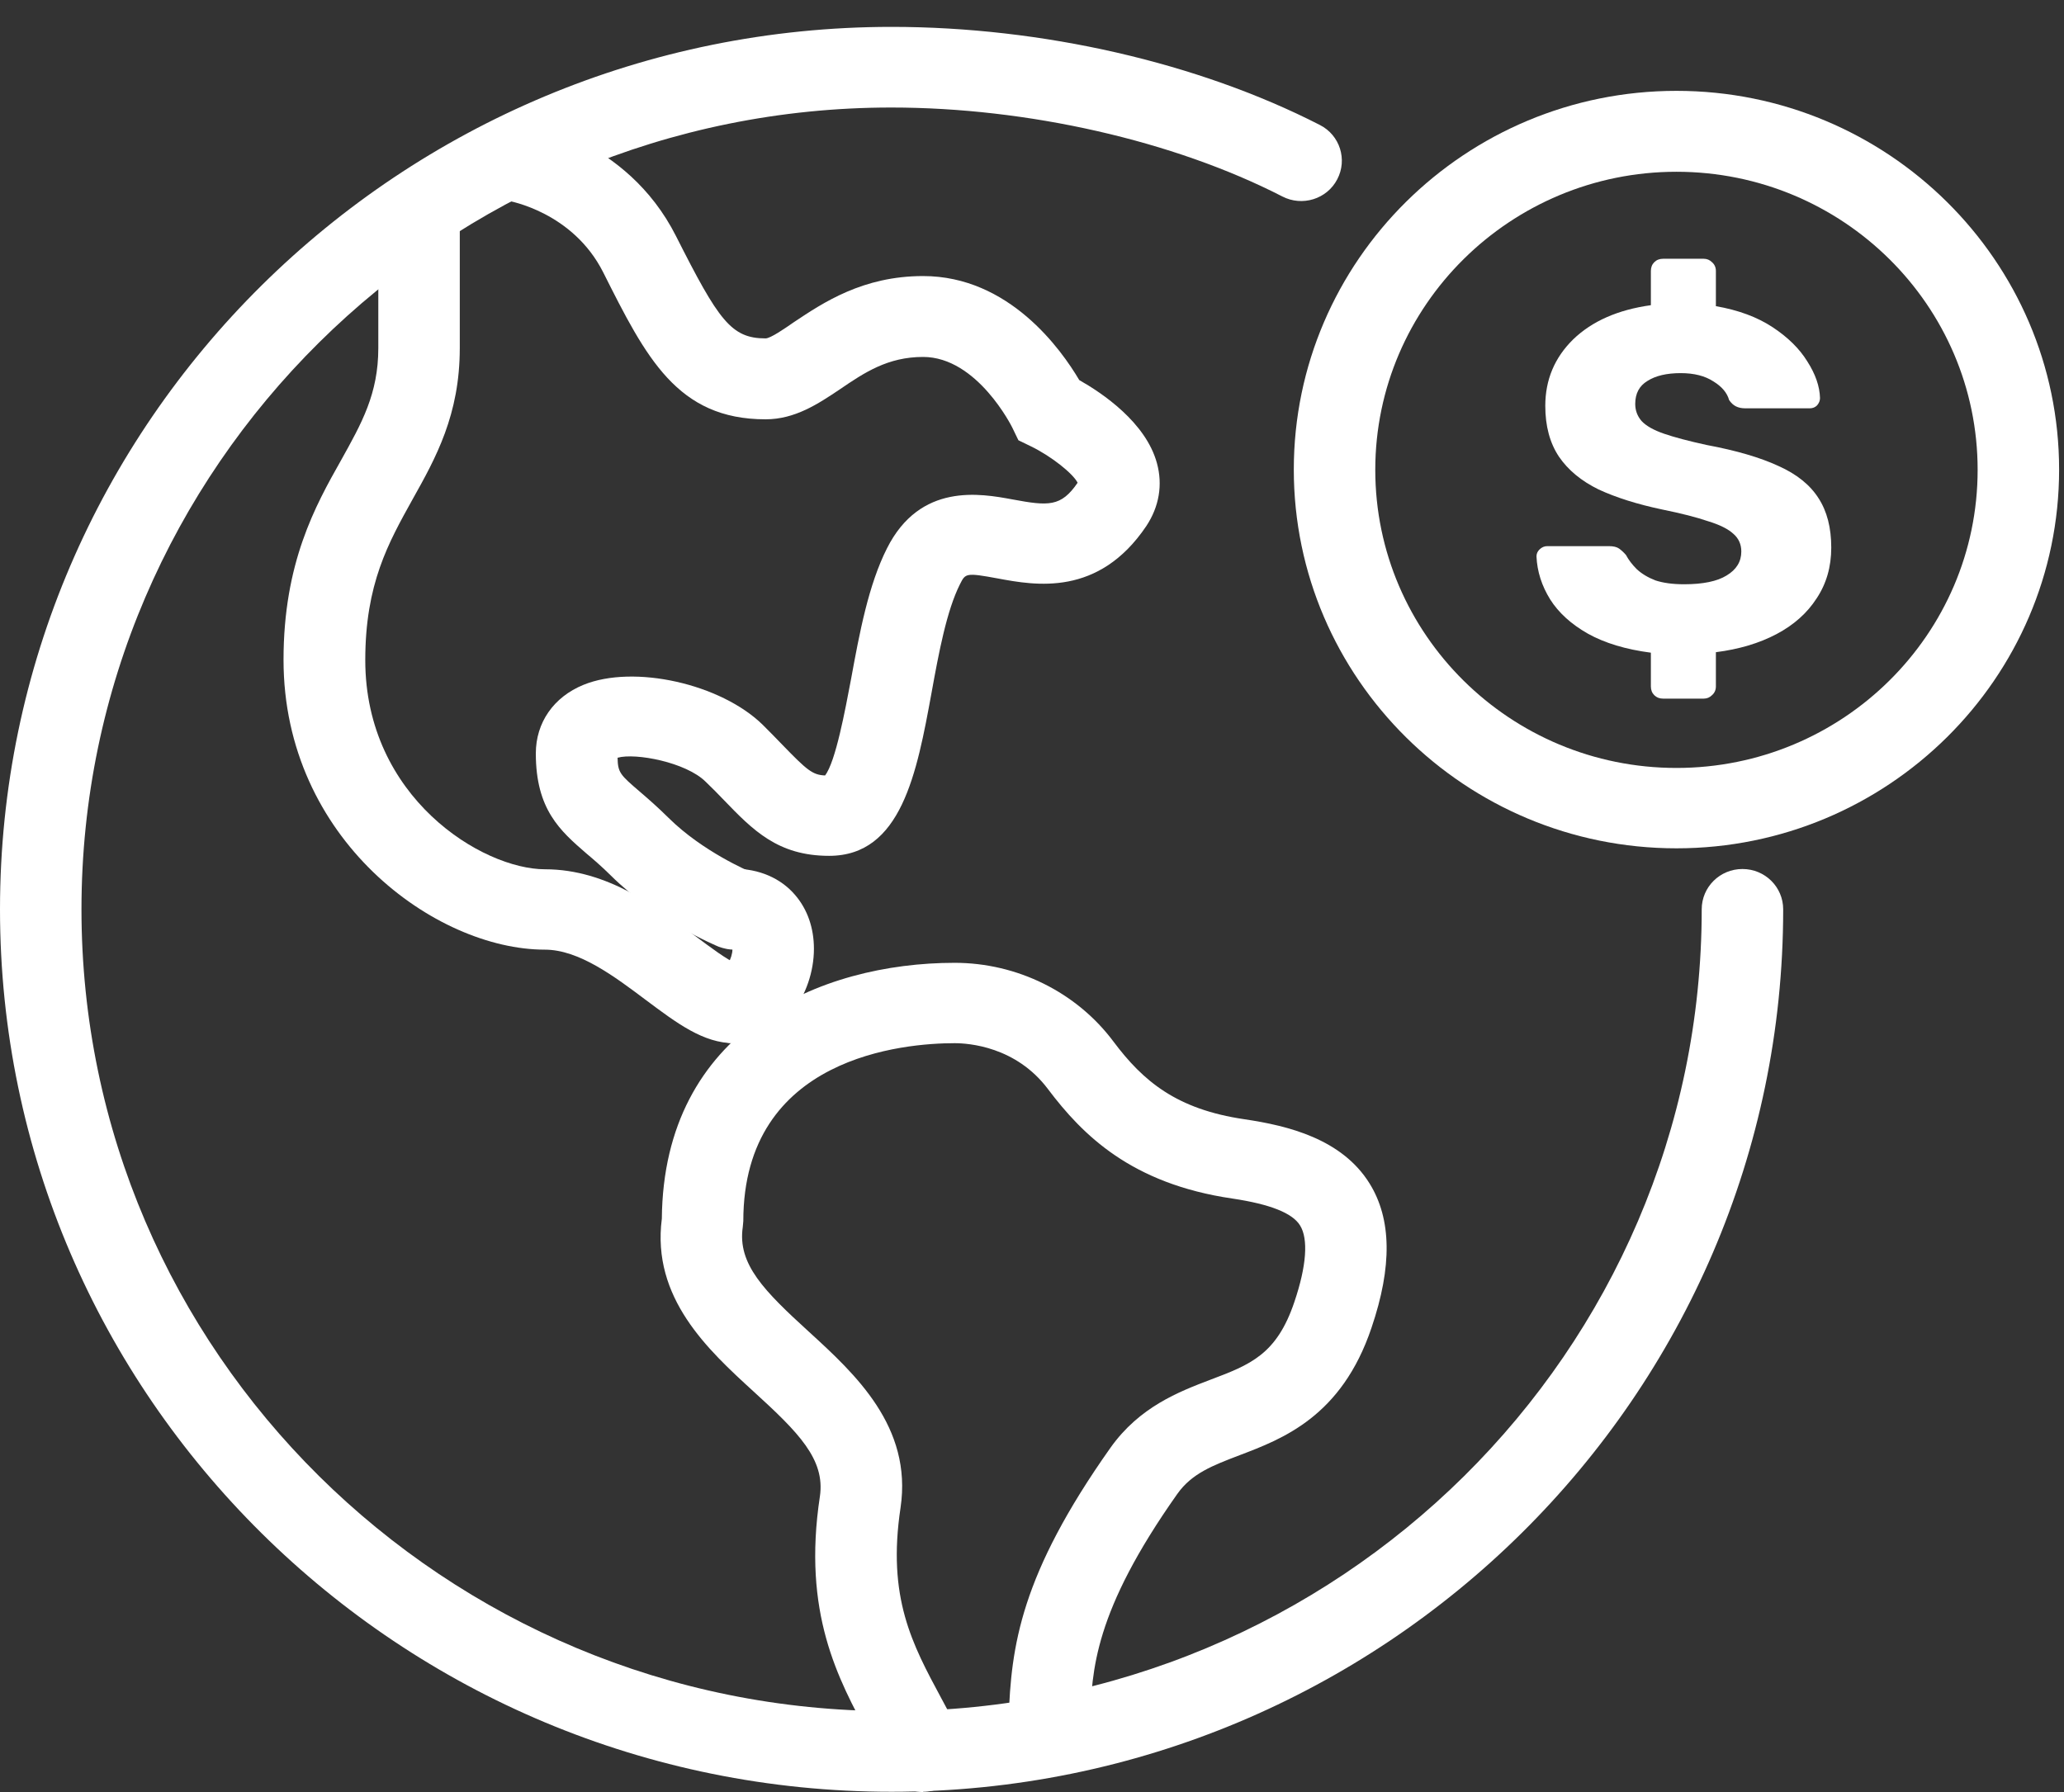
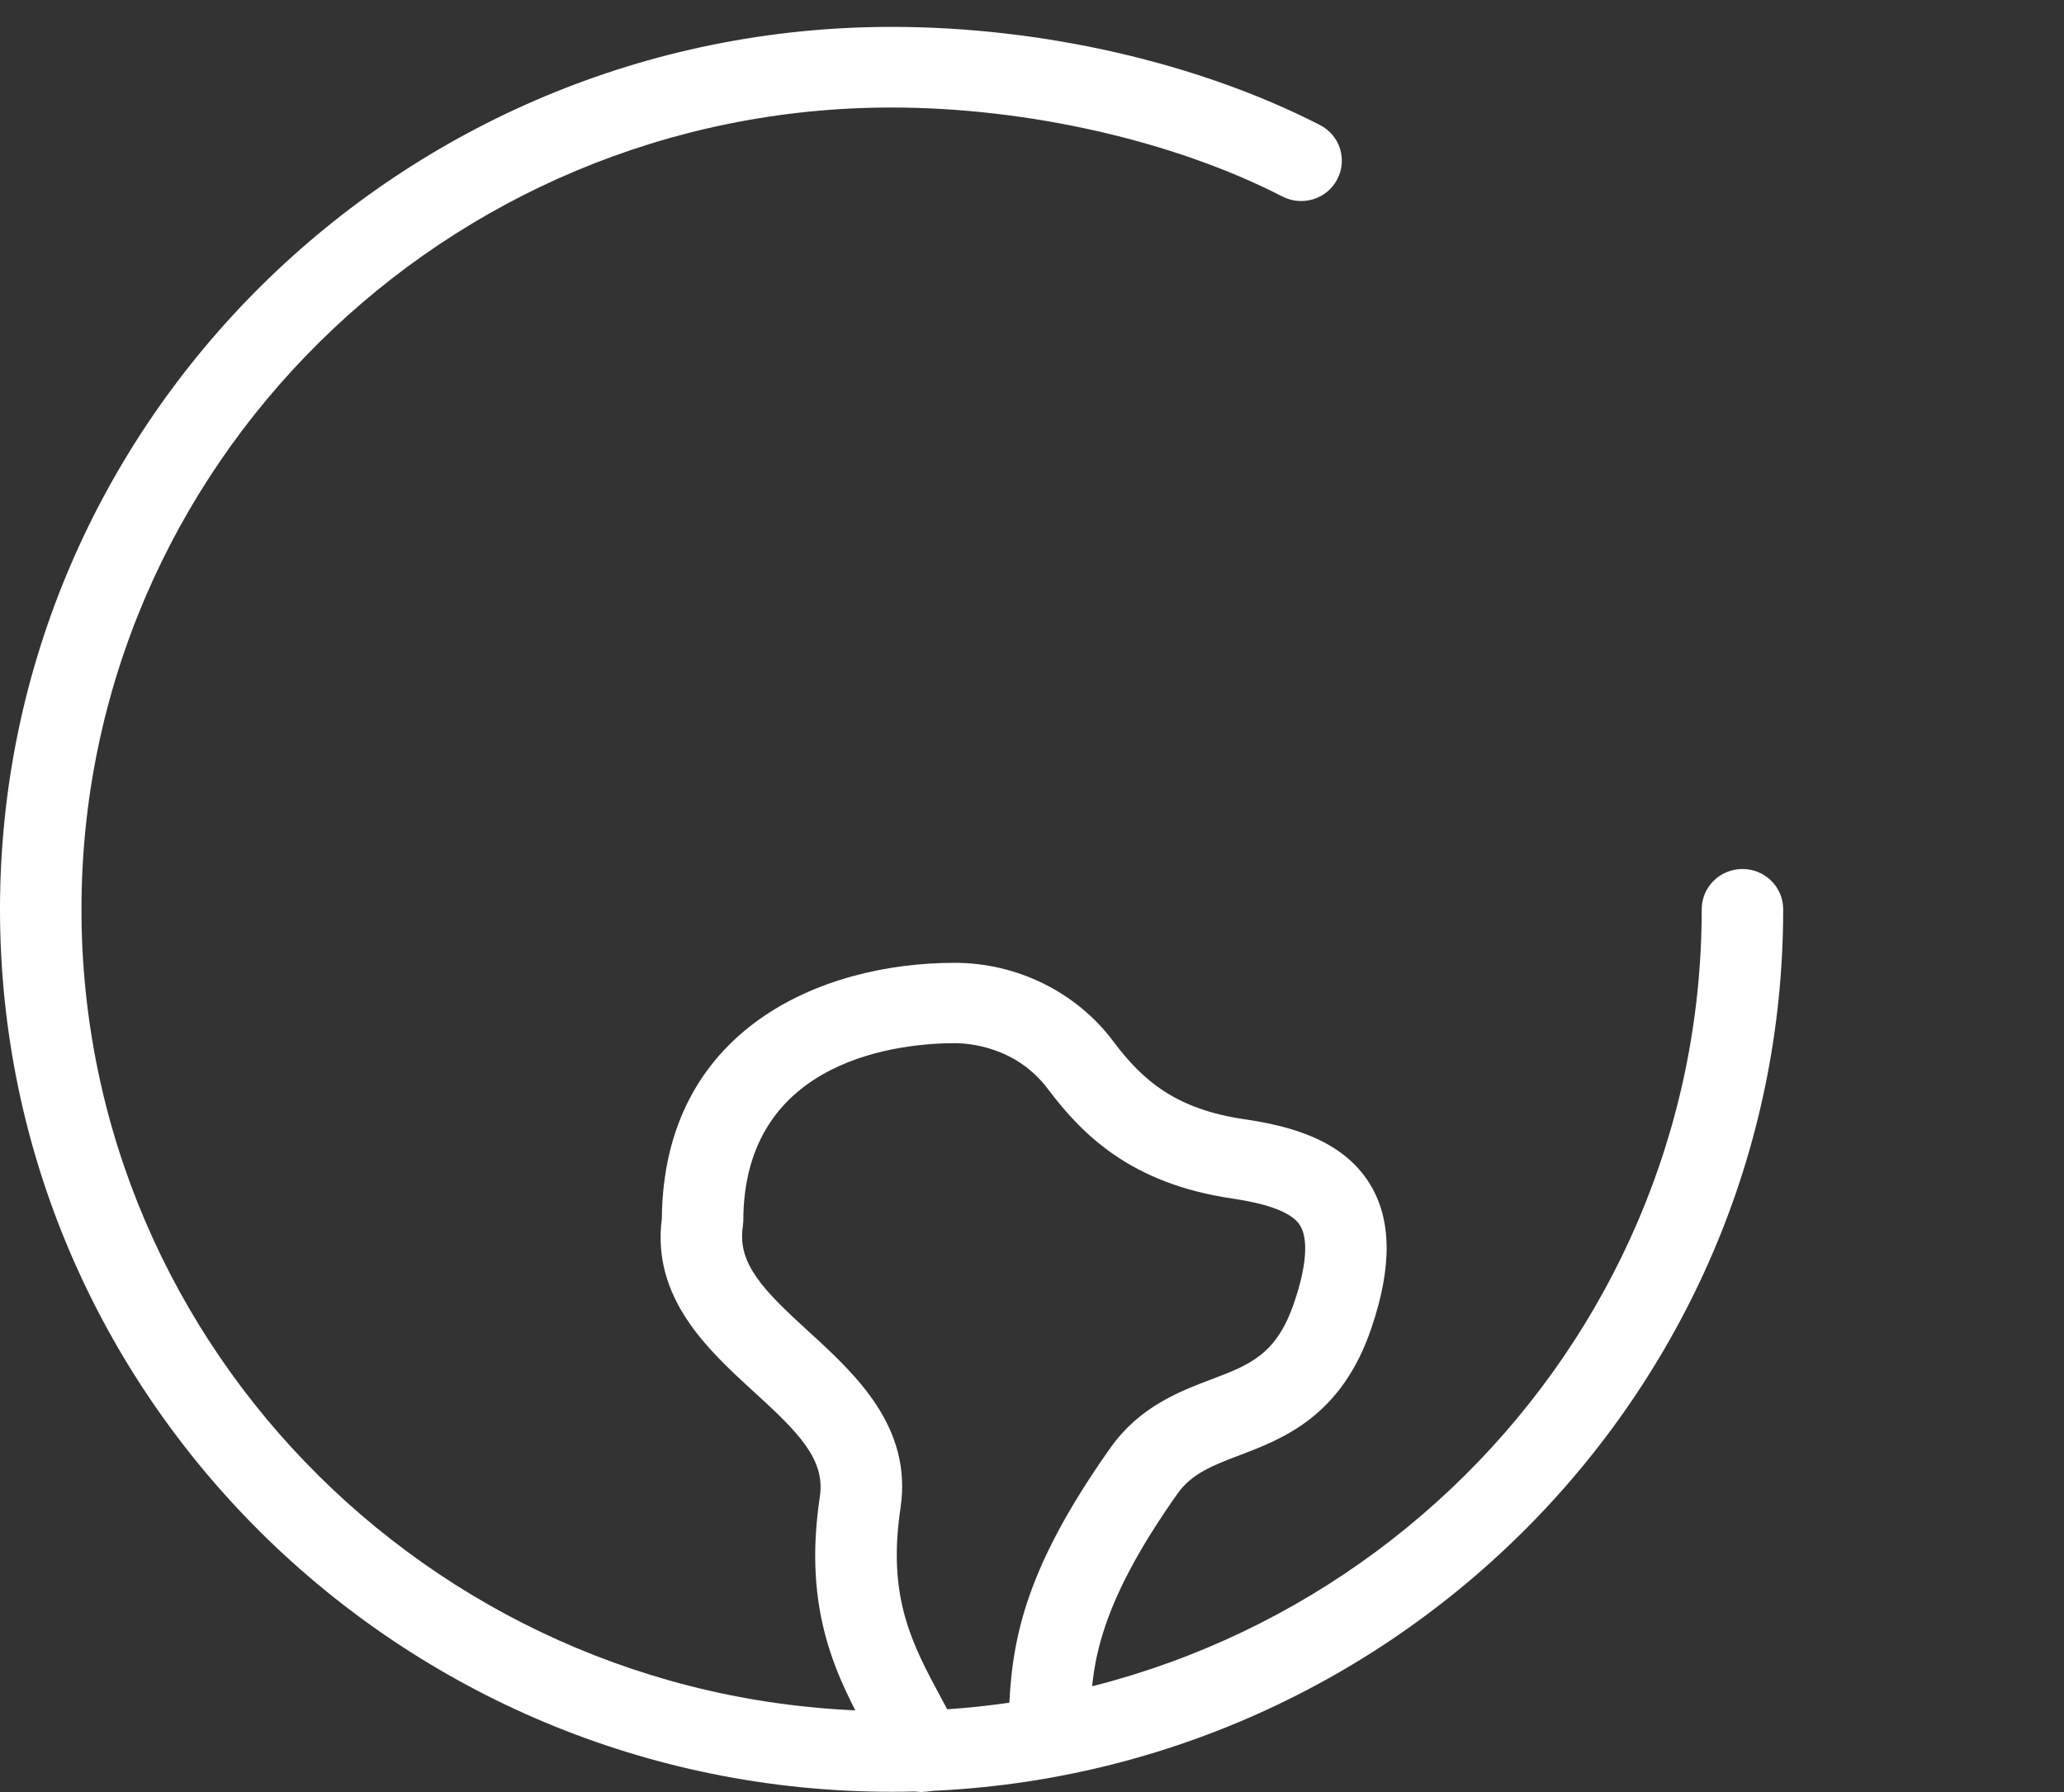
<svg xmlns="http://www.w3.org/2000/svg" width="76" height="66" viewBox="0 0 76 66" fill="none">
  <rect x="0" y="0" width="76" height="66" fill="#333333" stroke="none" />
-   <path d="M27.03 38.42C25.9 38.42 24.93 37.687 23.79 36.836C22.63 35.965 21.32 34.975 20.06 34.975C16.04 34.975 10.44 30.916 10.44 24.303C10.44 20.73 11.61 18.631 12.56 16.948C13.32 15.582 13.93 14.503 13.93 12.82V8.226C13.93 7.405 14.6 6.742 15.43 6.742C16.26 6.742 16.93 7.405 16.93 8.226V12.82C16.93 15.275 16.05 16.859 15.19 18.393C14.3 19.997 13.45 21.502 13.45 24.313C13.45 29.372 17.76 32.015 20.07 32.015C22.38 32.015 24.23 33.441 25.61 34.48C26.1 34.846 26.84 35.401 27.1 35.47C27.93 35.47 28.56 36.133 28.56 36.955C28.56 37.776 27.85 38.44 27.02 38.44L27.03 38.42Z" fill="white" />
-   <path d="M27.03 38.42C26.2 38.42 25.53 37.757 25.53 36.935C25.53 36.183 26.09 35.569 26.82 35.46C26.9 35.341 26.97 35.123 26.97 34.965C26.21 34.896 25.57 34.252 25.57 33.48C25.57 32.658 26.2 31.995 27.03 31.995C27.95 31.995 28.75 32.342 29.28 32.965C29.73 33.49 29.97 34.173 29.97 34.945C29.97 36.618 28.79 38.41 27.03 38.41V38.42Z" fill="white" />
-   <path d="M27.03 34.975C26.84 34.975 26.65 34.935 26.46 34.866C26.37 34.826 24.19 33.926 22.49 32.243C22.15 31.906 21.85 31.649 21.59 31.431C20.63 30.599 19.73 29.817 19.73 27.748C19.73 26.61 20.39 25.669 21.48 25.224C23.34 24.462 26.55 25.184 28.09 26.699C28.35 26.956 28.59 27.204 28.8 27.422C29.72 28.372 29.92 28.54 30.38 28.56C30.77 28.055 31.12 26.154 31.34 24.996C31.65 23.303 31.98 21.541 32.66 20.195C33.88 17.77 36.1 18.175 37.28 18.393C38.61 18.641 39.07 18.671 39.68 17.779C39.51 17.443 38.72 16.809 37.97 16.443L37.5 16.215L37.27 15.74C37.27 15.74 35.99 13.146 33.99 13.146C32.69 13.146 31.83 13.721 30.93 14.335C30.12 14.879 29.27 15.443 28.19 15.443C24.94 15.443 23.79 13.176 22.21 10.028C21.09 7.811 18.77 7.405 18.67 7.385C17.86 7.246 17.3 6.494 17.43 5.682C17.56 4.88 18.31 4.326 19.13 4.445C19.29 4.465 23.06 5.069 24.89 8.692C26.46 11.8 26.92 12.463 28.19 12.463C28.37 12.463 28.9 12.097 29.24 11.86C30.31 11.147 31.77 10.167 33.99 10.167C37.16 10.167 39.08 12.879 39.74 13.998C40.58 14.473 42.19 15.552 42.6 17.057C42.82 17.859 42.68 18.661 42.21 19.373C40.45 21.987 38.12 21.561 36.74 21.304C35.56 21.086 35.55 21.116 35.35 21.512C34.86 22.482 34.57 24.026 34.3 25.521C33.76 28.471 33.19 31.52 30.53 31.52C28.64 31.52 27.72 30.57 26.65 29.461C26.45 29.253 26.23 29.025 25.98 28.788C25.26 28.075 23.4 27.719 22.74 27.907C22.75 28.461 22.84 28.54 23.58 29.174C23.88 29.431 24.23 29.738 24.62 30.124C25.88 31.372 27.6 32.094 27.62 32.104C28.38 32.421 28.74 33.292 28.43 34.044C28.19 34.619 27.63 34.955 27.05 34.955L27.03 34.975Z" fill="white" />
  <path d="M33.99 66C33.44 66 32.9 65.693 32.64 65.168C32.44 64.753 32.22 64.357 32.01 63.961C30.85 61.822 29.54 59.397 30.19 55.111C30.39 53.744 29.4 52.755 27.75 51.25C26.07 49.715 23.99 47.805 24.37 44.884C24.43 37.935 30.2 35.46 35.15 35.46C37.45 35.46 39.64 36.539 41 38.361C42.09 39.816 43.32 40.855 45.82 41.221C47.43 41.459 49.41 41.944 50.43 43.587C51.24 44.894 51.27 46.637 50.5 48.904C49.4 52.17 47.23 52.992 45.64 53.596C44.66 53.972 43.89 54.259 43.35 55.021C40.28 59.367 40.2 61.516 40.14 63.406C40.11 64.228 39.42 64.852 38.59 64.842C37.76 64.812 37.11 64.129 37.14 63.307C37.23 60.615 37.58 58.001 40.89 53.319C41.96 51.814 43.4 51.26 44.57 50.814C46.04 50.26 47.01 49.884 47.66 47.953C48.11 46.627 48.18 45.627 47.87 45.132C47.59 44.676 46.77 44.35 45.38 44.142C41.65 43.597 39.86 41.796 38.59 40.113C37.41 38.539 35.66 38.42 35.15 38.42C33.32 38.42 27.37 38.895 27.37 44.973L27.35 45.191C27.15 46.557 28.14 47.547 29.79 49.052C31.49 50.606 33.6 52.547 33.16 55.526C32.66 58.843 33.59 60.555 34.66 62.545C34.89 62.971 35.12 63.396 35.34 63.852C35.7 64.584 35.4 65.475 34.65 65.842C34.44 65.941 34.21 65.99 33.99 65.99V66Z" fill="white" />
  <path d="M32.83 65.99C14.73 65.99 0 51.418 0 33.49C0 15.562 14.73 0.99 32.83 0.99C38.37 0.99 44.12 2.307 48.6 4.603C49.34 4.979 49.62 5.88 49.24 6.603C48.86 7.336 47.95 7.613 47.22 7.237C43.21 5.177 37.82 3.96 32.82 3.96C16.38 3.96 3 17.205 3 33.49C3 49.775 16.38 63.02 32.83 63.02C49.28 63.02 62.66 49.775 62.66 33.49C62.66 32.668 63.33 32.005 64.16 32.005C64.99 32.005 65.66 32.668 65.66 33.49C65.66 51.408 50.93 65.99 32.83 65.99Z" fill="white" />
-   <path d="M61.73 31.243C53.96 31.243 47.64 24.986 47.64 17.294C47.64 9.602 53.96 3.346 61.73 3.346C69.5 3.346 75.82 9.602 75.82 17.294C75.82 24.986 69.5 31.243 61.73 31.243ZM61.73 6.326C55.62 6.326 50.64 11.246 50.64 17.304C50.64 23.363 55.61 28.283 61.73 28.283C67.85 28.283 72.82 23.363 72.82 17.304C72.82 11.246 67.85 6.326 61.73 6.326Z" fill="white" />
-   <path d="M61.238 25.73C61.106 25.73 60.998 25.688 60.914 25.604C60.83 25.52 60.788 25.412 60.788 25.28V24.038C59.864 23.918 59.09 23.684 58.466 23.336C57.854 22.988 57.392 22.568 57.08 22.076C56.768 21.572 56.6 21.044 56.576 20.492C56.576 20.396 56.612 20.312 56.684 20.24C56.768 20.156 56.864 20.114 56.972 20.114H59.24C59.408 20.114 59.534 20.144 59.618 20.204C59.702 20.264 59.786 20.342 59.87 20.438C59.966 20.618 60.098 20.792 60.266 20.96C60.446 21.128 60.674 21.266 60.95 21.374C61.238 21.47 61.592 21.518 62.012 21.518C62.708 21.518 63.23 21.41 63.578 21.194C63.938 20.978 64.118 20.684 64.118 20.312C64.118 20.048 64.022 19.832 63.83 19.664C63.638 19.484 63.326 19.328 62.894 19.196C62.474 19.052 61.91 18.908 61.202 18.764C60.29 18.572 59.51 18.326 58.862 18.026C58.226 17.714 57.74 17.312 57.404 16.82C57.068 16.316 56.9 15.692 56.9 14.948C56.9 13.988 57.242 13.172 57.926 12.5C58.622 11.828 59.576 11.408 60.788 11.24V9.98C60.788 9.848 60.83 9.74 60.914 9.656C60.998 9.572 61.106 9.53 61.238 9.53H62.732C62.852 9.53 62.954 9.572 63.038 9.656C63.134 9.74 63.182 9.848 63.182 9.98V11.276C64.01 11.42 64.706 11.678 65.27 12.05C65.834 12.422 66.26 12.842 66.548 13.31C66.848 13.778 67.004 14.228 67.016 14.66C67.016 14.756 66.98 14.846 66.908 14.93C66.836 15.002 66.746 15.038 66.638 15.038H64.262C64.13 15.038 64.016 15.014 63.92 14.966C63.824 14.918 63.74 14.84 63.668 14.732C63.596 14.468 63.404 14.24 63.092 14.048C62.78 13.844 62.378 13.742 61.886 13.742C61.37 13.742 60.962 13.838 60.662 14.03C60.362 14.21 60.212 14.492 60.212 14.876C60.212 15.116 60.29 15.326 60.446 15.506C60.614 15.686 60.89 15.842 61.274 15.974C61.658 16.106 62.18 16.244 62.84 16.388C63.932 16.592 64.814 16.85 65.486 17.162C66.158 17.462 66.65 17.858 66.962 18.35C67.274 18.83 67.43 19.436 67.43 20.168C67.43 20.876 67.25 21.5 66.89 22.04C66.542 22.58 66.05 23.018 65.414 23.354C64.778 23.69 64.034 23.912 63.182 24.02V25.28C63.182 25.412 63.134 25.52 63.038 25.604C62.954 25.688 62.852 25.73 62.732 25.73H61.238Z" fill="white" />
</svg>